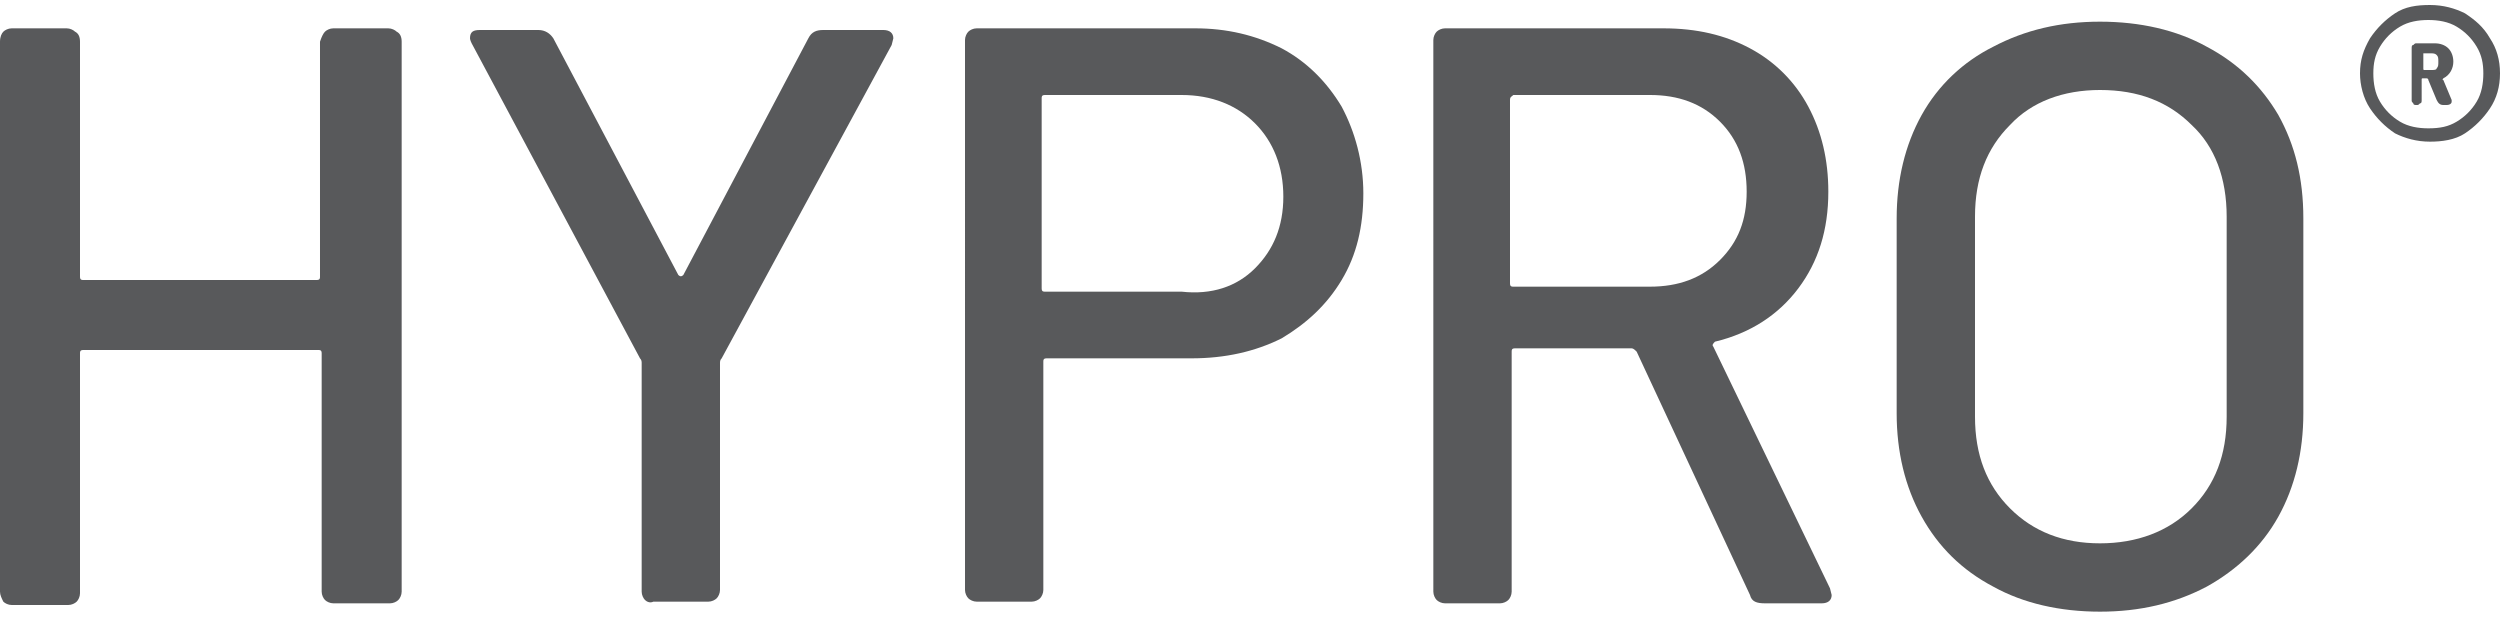
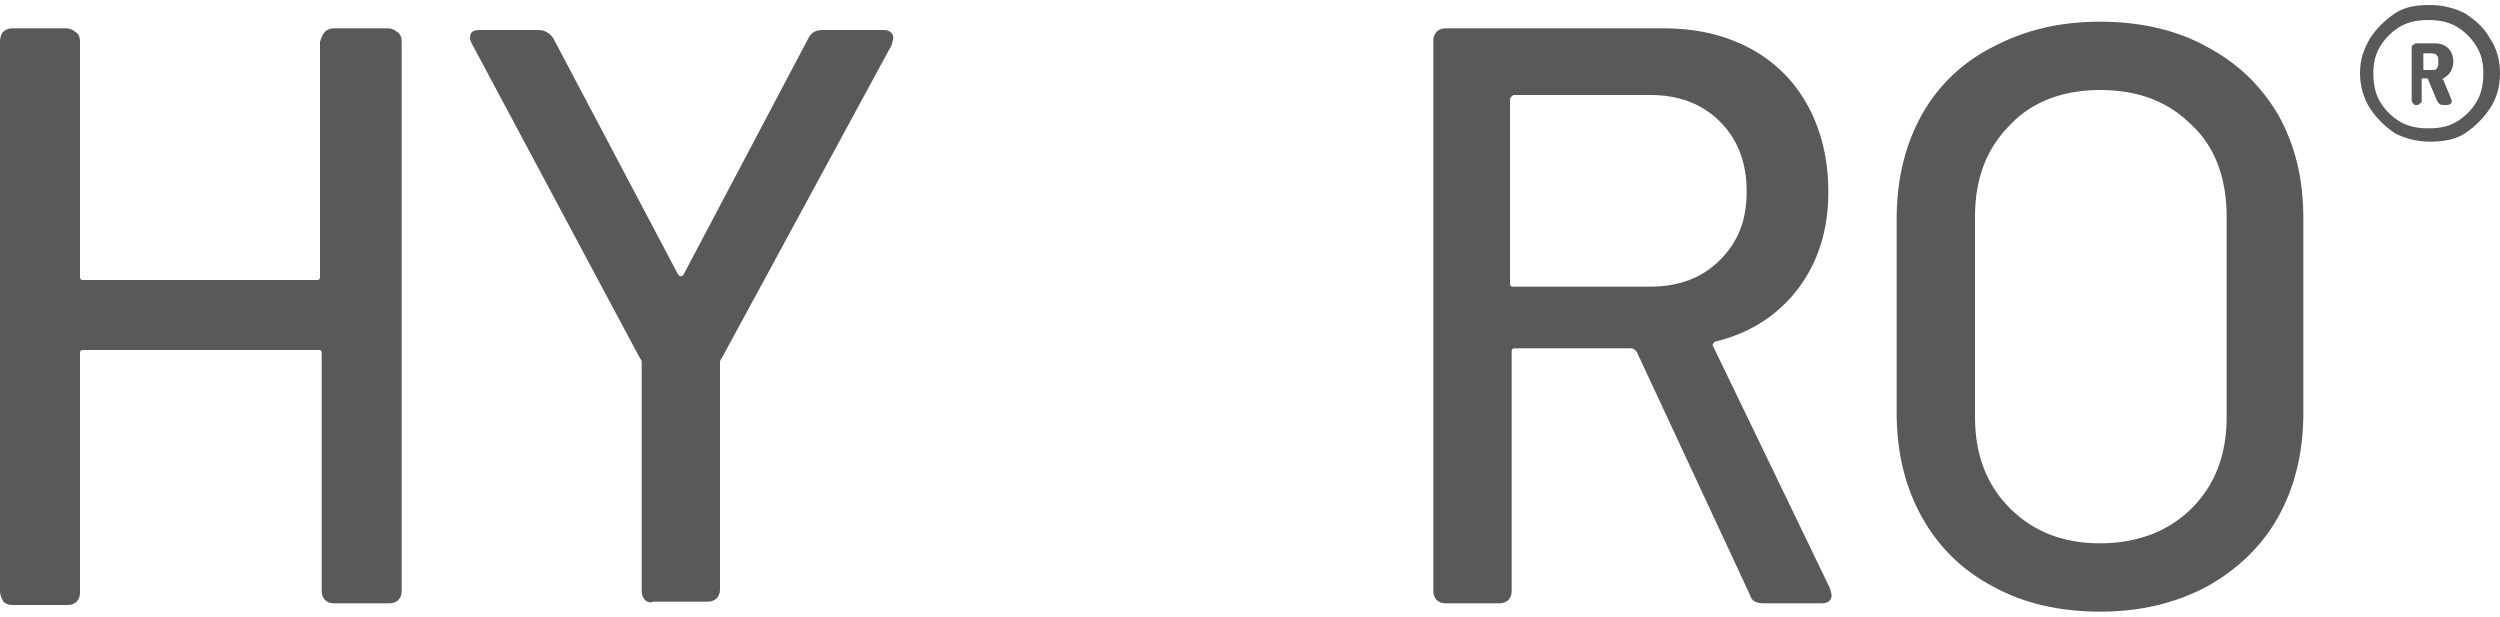
<svg xmlns="http://www.w3.org/2000/svg" version="1.1" id="Layer_1" x="0px" y="0px" width="150px" height="37px" viewBox="0 0 150 37" style="enable-background:new 0 0 150 37;" xml:space="preserve">
  <style type="text/css">
	.Arched_x0020_Green{fill:url(#SVGID_1_);stroke:#FFFFFF;stroke-width:0.25;stroke-miterlimit:1;}
	.st0{fill:#58595B;}
</style>
  <linearGradient id="SVGID_1_" gradientUnits="userSpaceOnUse" x1="-231" y1="414.5" x2="-230.293" y2="413.793">
    <stop offset="0" style="stop-color:#1EAB4B" />
    <stop offset="0.983" style="stop-color:#19361A" />
  </linearGradient>
  <g>
    <path class="st0" d="M19.5,1.9c0.1-0.1,0.3-0.2,0.5-0.2h3.3c0.2,0,0.4,0.1,0.5,0.2C24,2,24.1,2.2,24.1,2.5v33   c0,0.2-0.1,0.4-0.2,0.5c-0.1,0.1-0.3,0.2-0.5,0.2H20c-0.2,0-0.4-0.1-0.5-0.2c-0.1-0.1-0.2-0.3-0.2-0.5V21.2c0-0.2-0.1-0.2-0.2-0.2   H5c-0.2,0-0.2,0.1-0.2,0.2v14.4c0,0.2-0.1,0.4-0.2,0.5c-0.1,0.1-0.3,0.2-0.5,0.2H0.7c-0.2,0-0.4-0.1-0.5-0.2   C0.1,35.9,0,35.7,0,35.5v-33C0,2.2,0.1,2,0.2,1.9c0.1-0.1,0.3-0.2,0.5-0.2H4c0.2,0,0.4,0.1,0.5,0.2C4.7,2,4.8,2.2,4.8,2.5v14.1   c0,0.2,0.1,0.2,0.2,0.2h14c0.2,0,0.2-0.1,0.2-0.2V2.5C19.3,2.2,19.4,2,19.5,1.9" />
    <path class="st0" d="M38.7,36c-0.1-0.1-0.2-0.3-0.2-0.5V21.8c0-0.1,0-0.2-0.1-0.3L28.3,2.6c-0.1-0.2-0.1-0.3-0.1-0.3   c0-0.4,0.2-0.5,0.6-0.5h3.5c0.4,0,0.7,0.2,0.9,0.5l7.5,14.2c0.1,0.1,0.2,0.1,0.3,0l7.5-14.2c0.2-0.4,0.5-0.5,0.9-0.5H53   c0.4,0,0.6,0.2,0.6,0.5l-0.1,0.4L43.3,21.5c-0.1,0.1-0.1,0.2-0.1,0.3v13.6c0,0.2-0.1,0.4-0.2,0.5c-0.1,0.1-0.3,0.2-0.5,0.2h-3.3   C39,36.2,38.8,36.1,38.7,36" />
-     <path class="st0" d="M76.9,2.9c1.5,0.8,2.7,2,3.6,3.5c0.8,1.5,1.3,3.3,1.3,5.2c0,2-0.4,3.7-1.3,5.2c-0.9,1.5-2.1,2.6-3.6,3.5   c-1.6,0.8-3.4,1.2-5.4,1.2h-8.7c-0.2,0-0.2,0.1-0.2,0.2v13.7c0,0.2-0.1,0.4-0.2,0.5c-0.1,0.1-0.3,0.2-0.5,0.2h-3.3   c-0.2,0-0.4-0.1-0.5-0.2c-0.1-0.1-0.2-0.3-0.2-0.5V2.4c0-0.2,0.1-0.4,0.2-0.5c0.1-0.1,0.3-0.2,0.5-0.2h13.1   C73.6,1.7,75.3,2.1,76.9,2.9 M75.3,16.1c1.1-1.1,1.7-2.5,1.7-4.3c0-1.8-0.6-3.3-1.7-4.4c-1.1-1.1-2.6-1.7-4.4-1.7h-8.2   c-0.2,0-0.2,0.1-0.2,0.2v11.4c0,0.2,0.1,0.2,0.2,0.2h8.2C72.7,17.7,74.2,17.2,75.3,16.1" />
    <path class="st0" d="M105,35.7l-6.8-14.6c-0.1-0.1-0.2-0.2-0.3-0.2h-7c-0.2,0-0.2,0.1-0.2,0.2v14.4c0,0.2-0.1,0.4-0.2,0.5   c-0.1,0.1-0.3,0.2-0.5,0.2h-3.3c-0.2,0-0.4-0.1-0.5-0.2c-0.1-0.1-0.2-0.3-0.2-0.5V2.4c0-0.2,0.1-0.4,0.2-0.5   c0.1-0.1,0.3-0.2,0.5-0.2h13.1c2,0,3.7,0.4,5.2,1.2c1.5,0.8,2.7,2,3.5,3.5c0.8,1.5,1.2,3.2,1.2,5.1c0,2.3-0.6,4.2-1.8,5.8   c-1.2,1.6-2.9,2.7-5,3.2c-0.1,0.1-0.2,0.2-0.1,0.3l7,14.5l0.1,0.4c0,0.3-0.2,0.5-0.6,0.5h-3.4C105.4,36.2,105.1,36.1,105,35.7    M90.6,6V17c0,0.2,0.1,0.2,0.2,0.2h8.2c1.7,0,3.1-0.5,4.2-1.6c1.1-1.1,1.6-2.4,1.6-4.1c0-1.7-0.5-3.1-1.6-4.2   c-1.1-1.1-2.5-1.6-4.2-1.6h-8.2C90.7,5.8,90.6,5.8,90.6,6" />
    <path class="st0" d="M119.6,35.2c-1.9-1-3.3-2.4-4.3-4.2c-1-1.8-1.5-3.9-1.5-6.2V13.1c0-2.3,0.5-4.4,1.5-6.2c1-1.8,2.5-3.2,4.3-4.1   c1.9-1,4-1.5,6.4-1.5c2.4,0,4.6,0.5,6.4,1.5c1.9,1,3.3,2.4,4.3,4.1c1,1.8,1.5,3.8,1.5,6.2v11.7c0,2.3-0.5,4.4-1.5,6.2   c-1,1.8-2.5,3.2-4.3,4.2c-1.9,1-4,1.5-6.4,1.5C123.6,36.7,121.4,36.2,119.6,35.2 M131.5,30.5c1.4-1.4,2.1-3.2,2.1-5.5v-12   c0-2.3-0.7-4.2-2.1-5.5c-1.4-1.4-3.2-2.1-5.5-2.1c-2.2,0-4.1,0.7-5.4,2.1c-1.4,1.4-2.1,3.2-2.1,5.5v12c0,2.3,0.7,4.1,2.1,5.5   c1.4,1.4,3.2,2.1,5.4,2.1C128.2,32.6,130.1,31.9,131.5,30.5" />
    <path class="st0" d="M147.9,0.8c0.6,0.4,1.1,0.8,1.5,1.5c0.4,0.6,0.6,1.3,0.6,2.1c0,0.8-0.2,1.5-0.6,2.1c-0.4,0.6-0.9,1.1-1.5,1.5   c-0.6,0.4-1.4,0.5-2.1,0.5c-0.8,0-1.5-0.2-2.1-0.5c-0.6-0.4-1.1-0.9-1.5-1.5c-0.4-0.6-0.6-1.4-0.6-2.1c0-0.8,0.2-1.4,0.6-2.1   c0.4-0.6,0.9-1.1,1.5-1.5c0.6-0.4,1.3-0.5,2.1-0.5C146.6,0.3,147.3,0.5,147.9,0.8 M147.4,7.3c0.5-0.3,0.9-0.7,1.2-1.2   c0.3-0.5,0.4-1.1,0.4-1.7c0-0.6-0.1-1.1-0.4-1.6c-0.3-0.5-0.7-0.9-1.2-1.2c-0.5-0.3-1.1-0.4-1.7-0.4c-0.6,0-1.2,0.1-1.7,0.4   c-0.5,0.3-0.9,0.7-1.2,1.2c-0.3,0.5-0.4,1-0.4,1.6c0,0.6,0.1,1.2,0.4,1.7c0.3,0.5,0.7,0.9,1.2,1.2c0.5,0.3,1.1,0.4,1.7,0.4   C146.4,7.7,146.9,7.6,147.4,7.3 M146.6,4.7c0,0-0.1,0.1,0,0.1l0.5,1.2c0,0,0,0.1,0,0.1c0,0.1-0.1,0.2-0.3,0.2h-0.2   c-0.2,0-0.3-0.1-0.4-0.3l-0.5-1.2c0-0.1-0.1-0.1-0.1-0.1h-0.2c-0.1,0-0.1,0-0.1,0.1V6c0,0.1,0,0.2-0.1,0.2   c-0.1,0.1-0.1,0.1-0.2,0.1H145c-0.1,0-0.2,0-0.2-0.1c-0.1-0.1-0.1-0.1-0.1-0.2V2.9c0-0.1,0-0.2,0.1-0.2c0.1-0.1,0.1-0.1,0.2-0.1   h1.1c0.3,0,0.6,0.1,0.8,0.3c0.2,0.2,0.3,0.5,0.3,0.8C147.2,4.1,147,4.5,146.6,4.7 M145.4,3.3v0.8c0,0.1,0,0.1,0.1,0.1h0.4   c0.1,0,0.3,0,0.3-0.1c0.1-0.1,0.1-0.2,0.1-0.4c0-0.2,0-0.3-0.1-0.4c-0.1-0.1-0.2-0.1-0.4-0.1h-0.4C145.4,3.2,145.4,3.2,145.4,3.3" />
  </g>
</svg>